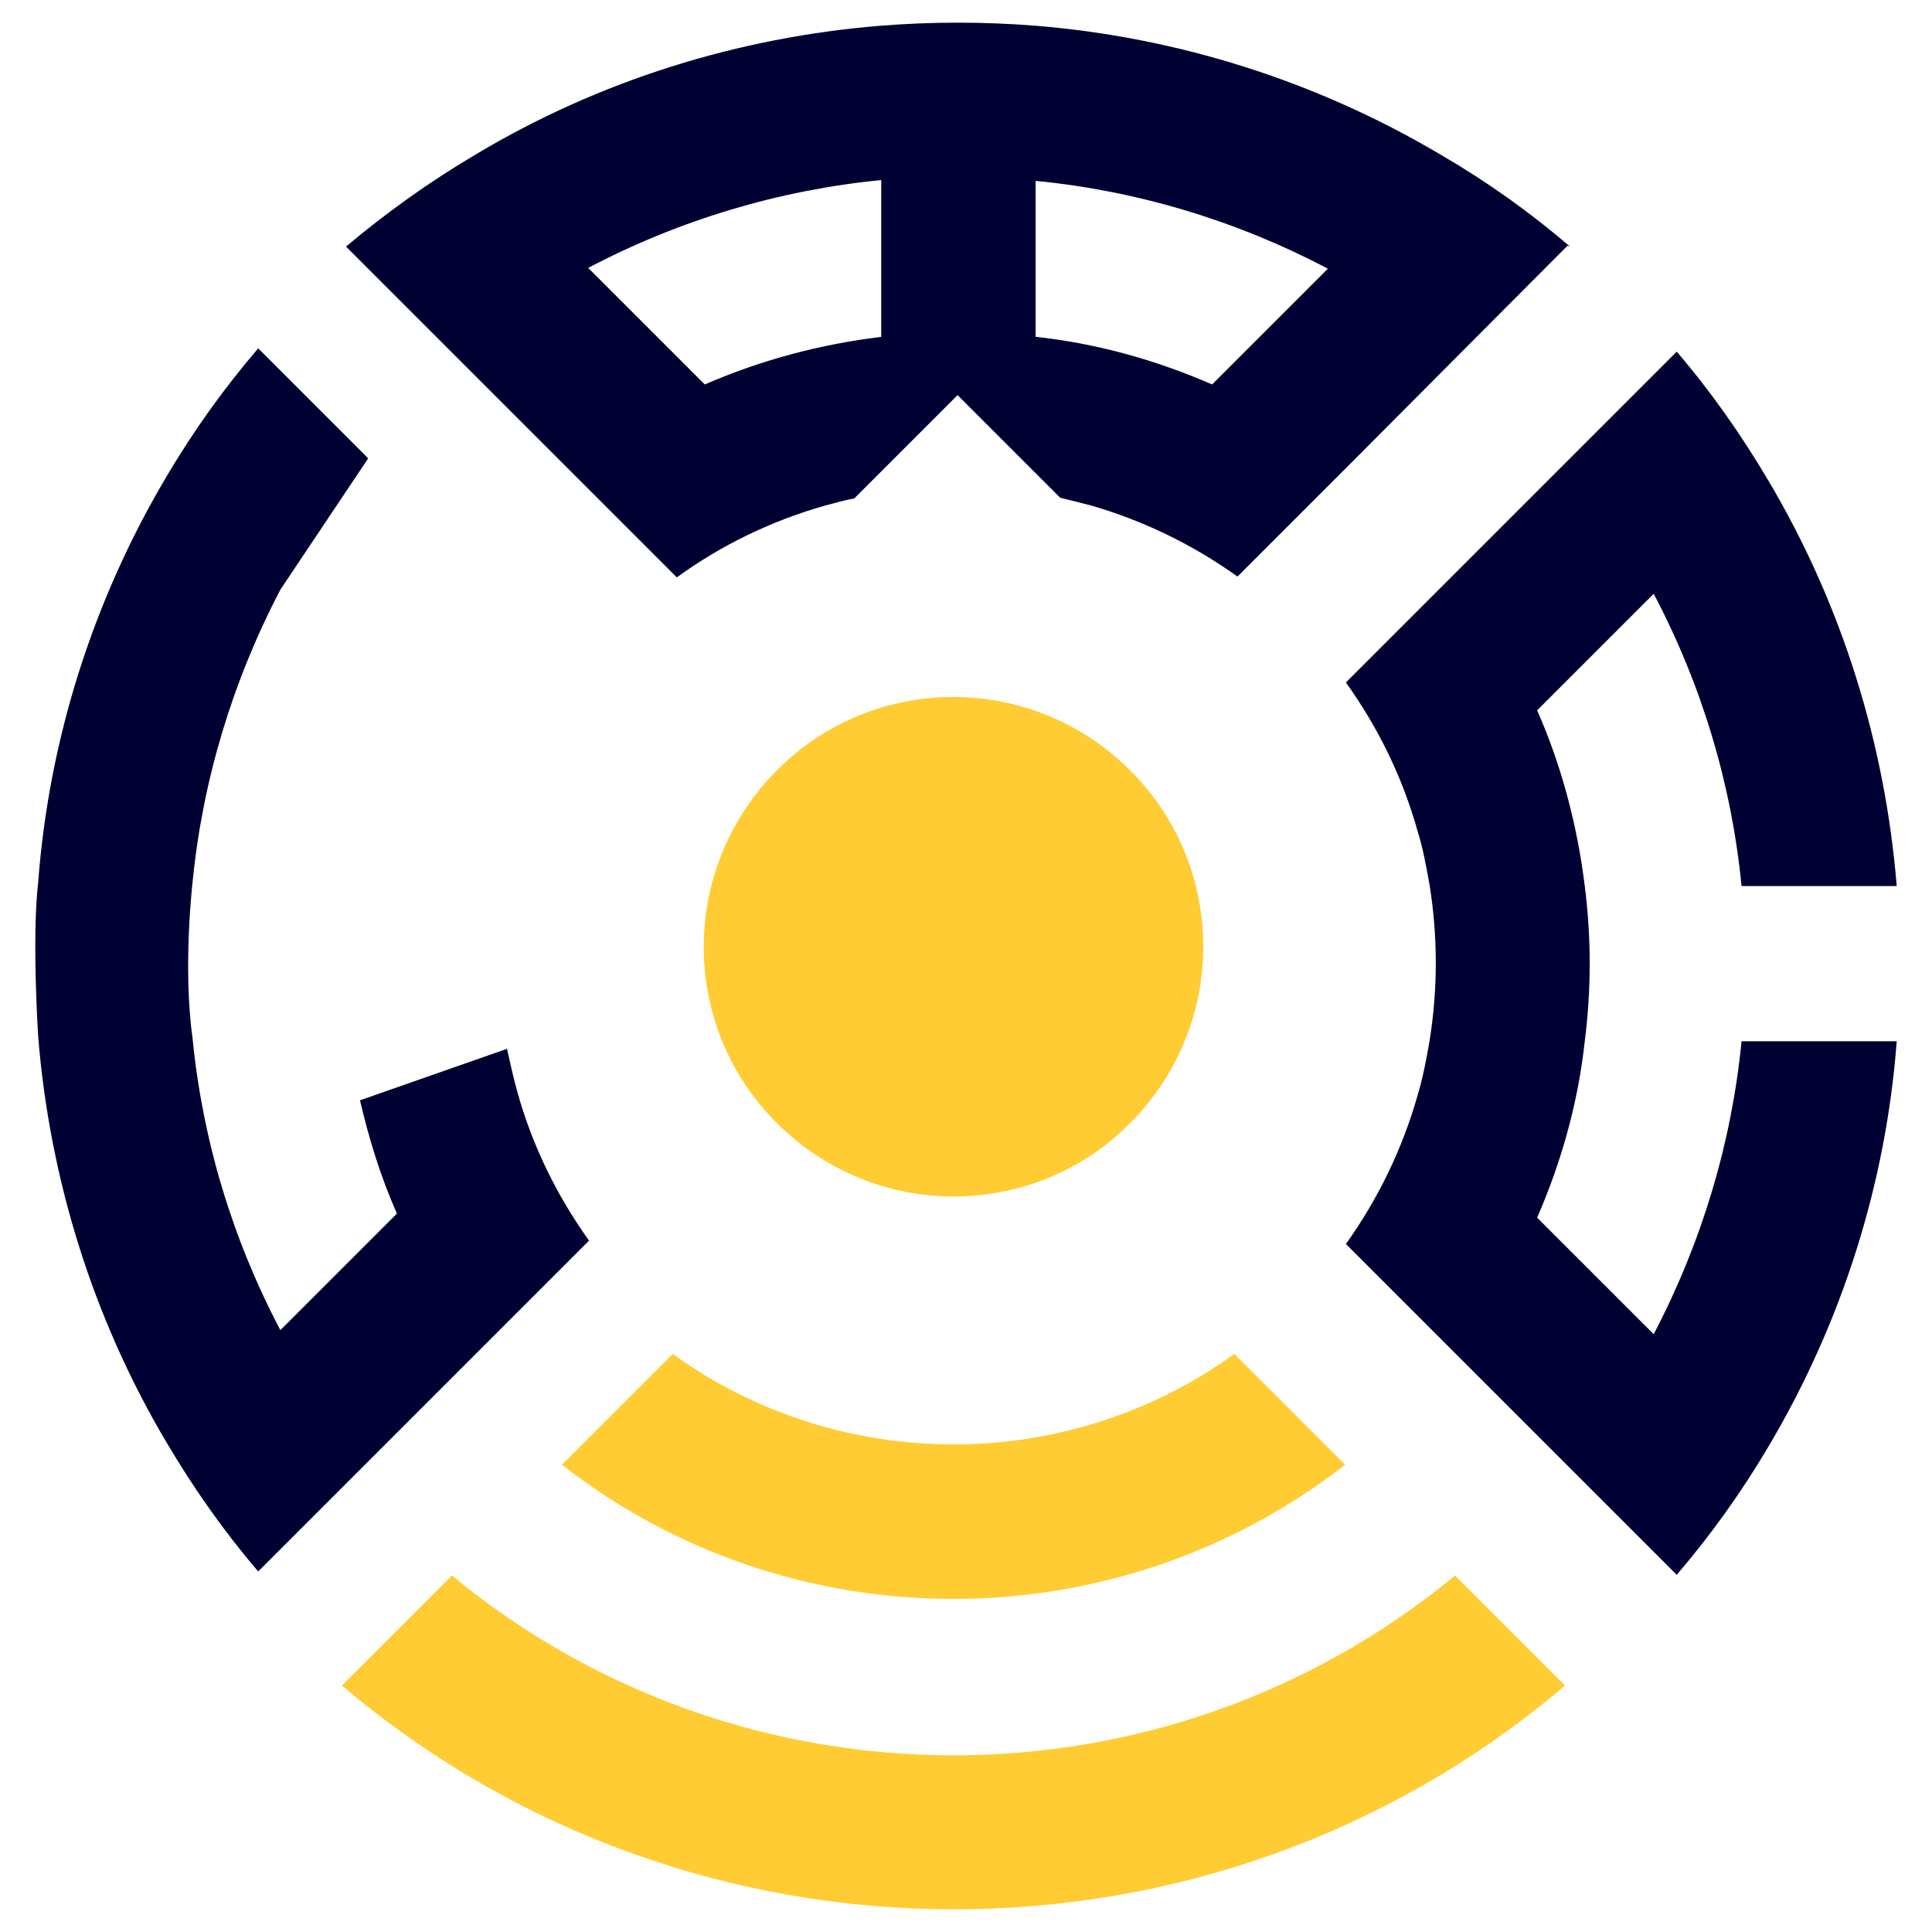
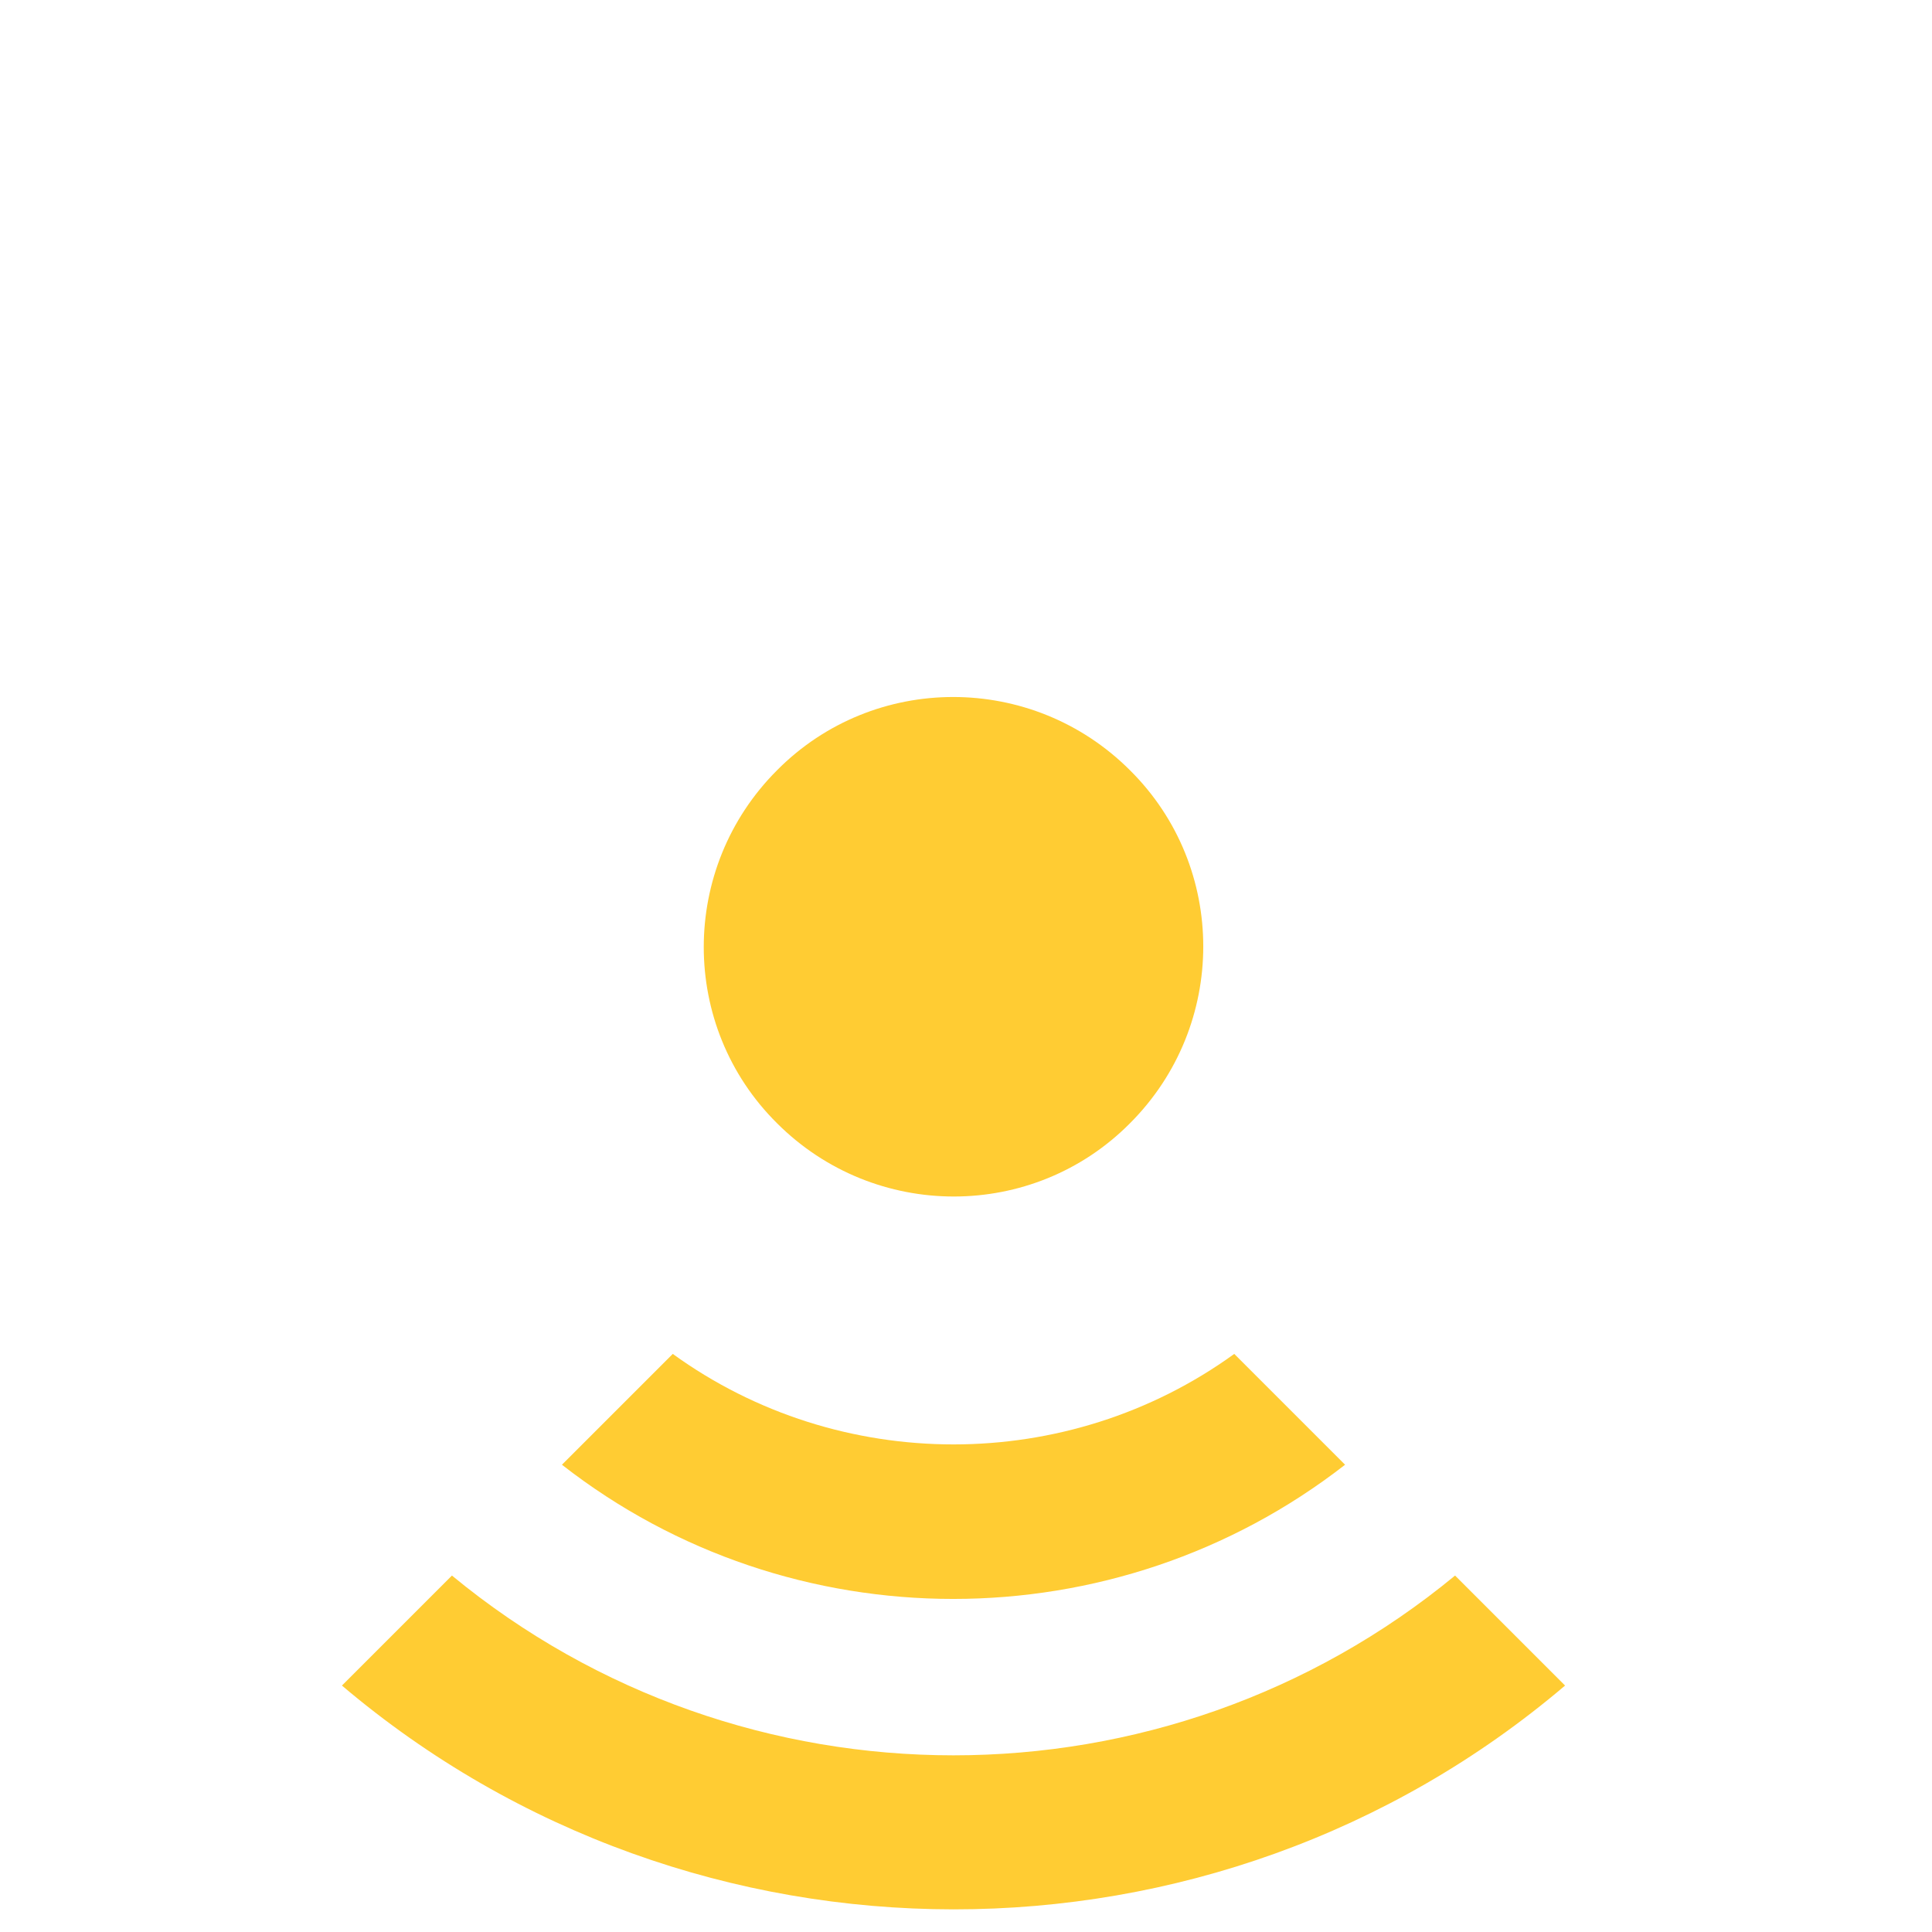
<svg xmlns="http://www.w3.org/2000/svg" id="a" viewBox="0 0 512 512">
  <defs>
    <style>.b{fill:#003;}.c{fill:#fc3;}</style>
  </defs>
-   <path class="c" d="M385.61,417.54c-77.01,63.52-188.83,63.52-265.84,0l-29.15,29.15c93.11,78.97,231.03,79.19,324.14,0l-29.15-29.15ZM299.46,297.67c25.89-25.89,25.89-67.87,0-93.54-25.89-25.89-67.87-25.89-93.54,0-25.89,25.89-25.89,67.87,0,93.54,25.89,25.89,67.87,25.89,93.54,0ZM356.46,388.17l-29.37-29.37c-44.16,31.98-104.64,31.98-148.8,0l-29.37,29.37c60.69,47.42,146.63,47.42,207.54,0h0Z" />
-   <path class="b" d="M134.56,277.88l-39.16,13.71c2.39,10.22,5.44,20.23,9.79,30.02h0l-30.89,30.89c-12.84-24.37-20.67-50.69-23.28-77.45h0c-2.61-18.71,0-41.12,0-41.12,2.61-26.76,10.44-53.08,23.28-77.66l23.28-34.81-29.15-29.15h0c-9.14,10.66-17.19,21.97-24.15,33.72h0c-19.8,33.28-31.33,70.27-34.15,107.68h0c-1.74,14.79,0,41.12,0,41.12,3.05,37.42,14.36,74.4,34.15,107.68h0c6.96,11.75,15.01,23.28,24.15,33.94h0l87.67-87.67c-8.7-12.18-15.01-25.24-18.93-39.16-1.09-3.92-1.96-7.83-2.83-11.75h.22ZM461.53,275.92c-2.61,26.76-10.44,53.08-23.28,77.66l-30.89-30.89h0c6.53-15.01,10.88-30.67,12.62-46.77,1.74-13.71,1.74-27.41,0-41.12-1.96-15.88-6.09-31.76-12.62-46.55h0l30.89-30.89c12.84,24.37,20.67,50.69,23.28,77.45h41.12c-3.05-37.42-14.36-74.4-34.15-107.68h0c-6.96-11.75-15.01-23.28-24.15-33.94h0l-87.67,87.67c8.7,12.18,15.01,25.24,18.93,39.16,1.52,4.79,2.39,9.79,3.26,14.58,2.18,13.71,2.18,27.41,0,41.12-.87,5-1.74,9.79-3.26,14.79-3.92,13.71-10.22,26.98-18.93,39.16h0l87.67,87.67h0c9.14-10.66,17.19-21.97,24.15-33.72h0c19.8-33.28,31.33-70.27,34.15-107.68,0,0-41.12,0-41.12,0ZM416.06,65.34c-10.66-9.14-21.97-17.19-33.94-24.15-33.28-19.8-70.27-31.33-107.68-34.37-13.71-1.09-27.41-1.09-41.12,0-37.42,3.05-74.4,14.36-107.68,34.37-11.75,6.96-23.06,15.01-33.94,24.15h0l29.15,29.15,29.15,29.15,29.37,29.37h0c11.97-8.7,25.24-15.01,38.94-18.93h0c2.61-.65,5.22-1.52,8.05-1.96l27.41-27.41,20.45,20.45,6.74,6.74c2.61.65,5.22,1.31,7.83,1.96h0c13.71,3.92,26.98,10.22,39.16,18.93l2.83-2.83,26.32-26.32,58.3-58.52.65.22ZM233.54,89.27c-16.1,1.96-31.76,6.09-46.77,12.62l-30.89-30.89c24.36-12.84,50.91-20.67,77.66-23.28v41.55ZM321.22,101.88c-15.01-6.53-30.67-10.88-46.77-12.62v-41.33c26.76,2.61,53.08,10.44,77.45,23.28l-30.89,30.89.22-.22Z" />
+   <path class="c" d="M385.61,417.54c-77.01,63.52-188.83,63.52-265.84,0l-29.15,29.15c93.11,78.97,231.03,79.19,324.14,0l-29.15-29.15ZM299.46,297.67c25.89-25.89,25.89-67.87,0-93.54-25.89-25.89-67.87-25.89-93.54,0-25.89,25.89-25.89,67.87,0,93.54,25.89,25.89,67.87,25.89,93.54,0ZM356.46,388.17l-29.37-29.37c-44.16,31.98-104.64,31.98-148.8,0l-29.37,29.37c60.69,47.42,146.63,47.42,207.54,0Z" />
</svg>